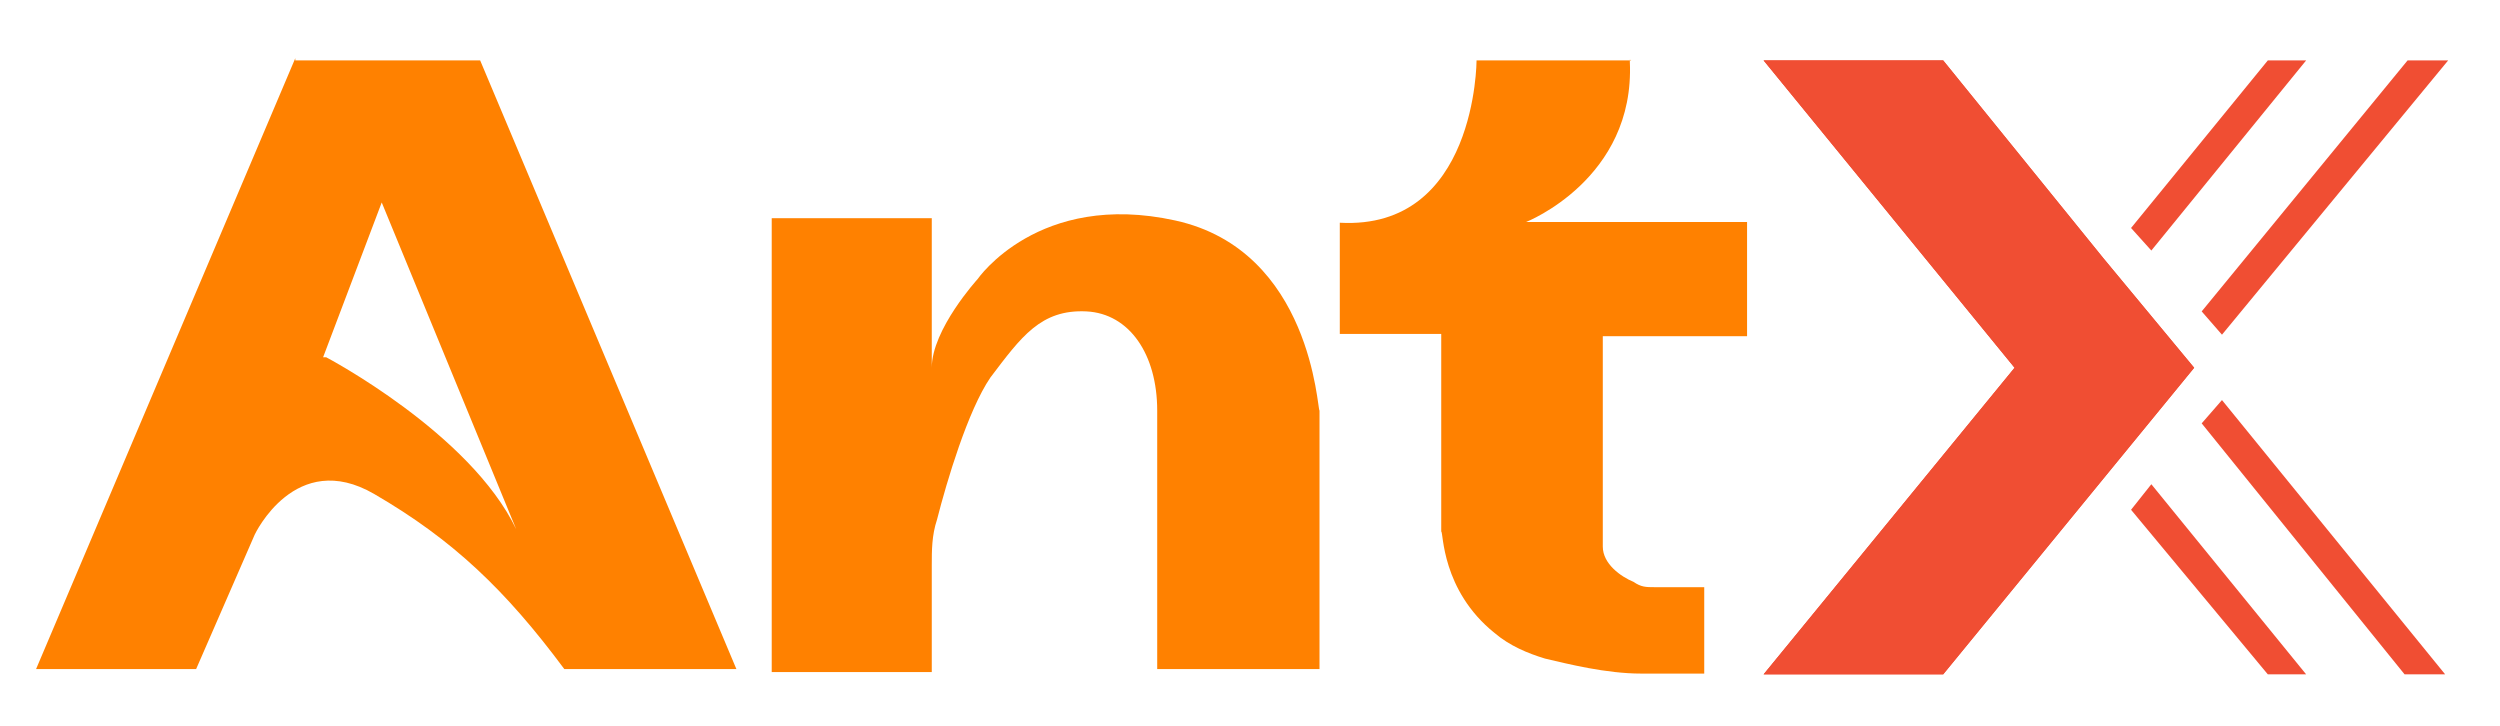
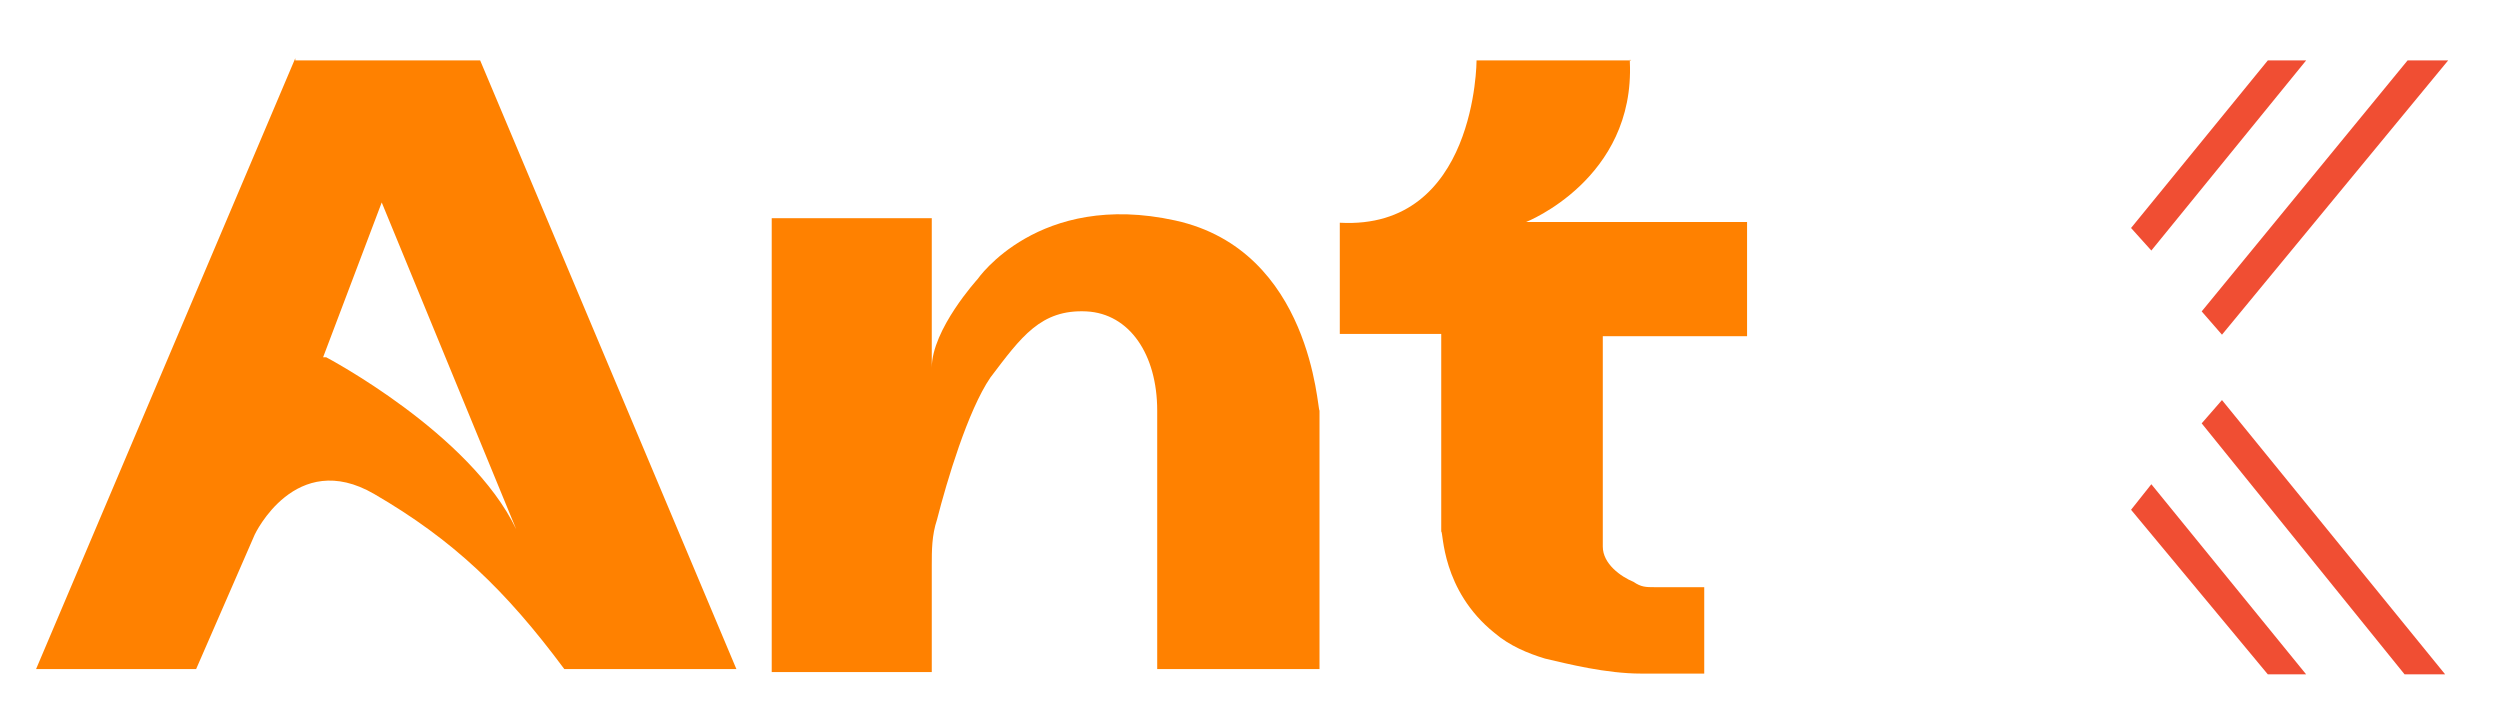
<svg xmlns="http://www.w3.org/2000/svg" id="Layer_1" width="11.7cm" height="3.4cm" version="1.1" viewBox="0 0 332.7 96">
  <defs>
    <style>
      .st0 {
        fill: #ff8100;
      }

      .st1 {
        fill: #f04e33;
      }
    </style>
  </defs>
-   <polygon class="st1" points="292 48.6 279.9 34 258.6 7.7 234.7 7.7 268.1 48.6 234.7 89.4 258.6 89.4 292 48.6" />
-   <polygon class="st1" points="292 48.6 279.9 34 258.6 7.7 234.7 7.7 268.1 48.6 234.7 89.4 258.6 89.4 292 48.6" />
  <polygon class="st1" points="325.8 7.7 320.4 7.7 293 41.1 295.7 44.2 325.8 7.7" />
  <polygon class="st1" points="306.9 7.7 301.8 7.7 283.6 30 286.3 33 306.9 7.7" />
  <polygon class="st1" points="301.8 89.4 306.9 89.4 286.3 64.1 283.6 67.5 301.8 89.4" />
  <polygon class="st1" points="293 56 320 89.4 325.4 89.4 295.7 52.9 293 56" />
  <path class="st0" d="M156.4,29c-18.2-4-26.3,7.8-26.3,7.8,0,0-6.1,6.7-6.1,11.8v-19.9h-21.3v60.4h21.3v-14.2c0-2,0-4,.7-6.1,1.3-5.1,4.1-14.5,7.1-18.9,4.1-5.4,6.7-9.1,12.8-8.8,5.7.3,9.4,5.7,9.4,13.2v34.4h21.6v-34.4c-.3,0-1-21.3-19.2-25.3h0Z" />
  <path class="st0" d="M217.1,7.7h-20.6s0,22.6-18.2,21.6v14.8c-.3,0,13.5,0,13.5,0v26.3c.3,0,0,7.8,7.1,13.5,2,1.7,4.4,2.7,6.7,3.4,3,.7,8.1,2,12.8,2h8.4v-11.5h-6.7c-1,0-1.7,0-2.7-.7-1.7-.7-4.1-2.4-4.1-4.7v-28h19.2v-15.2c.3,0-29.4,0-29.4,0,0,0,14.5-5.7,13.8-21.3h0v-.3Z" />
  <path class="st0" d="M39.3,7.4L4.8,88.7h21.3l7.8-17.9s5.4-11.5,15.9-5.4c10.5,6.1,17.5,12.8,25.3,23.3h22.9L63.9,7.7h-24.6v-.3ZM43,47.2l7.8-20.6,17.9,43.5c-6.1-12.8-25.3-22.9-25.3-22.9h-.3,0Z" />
</svg>